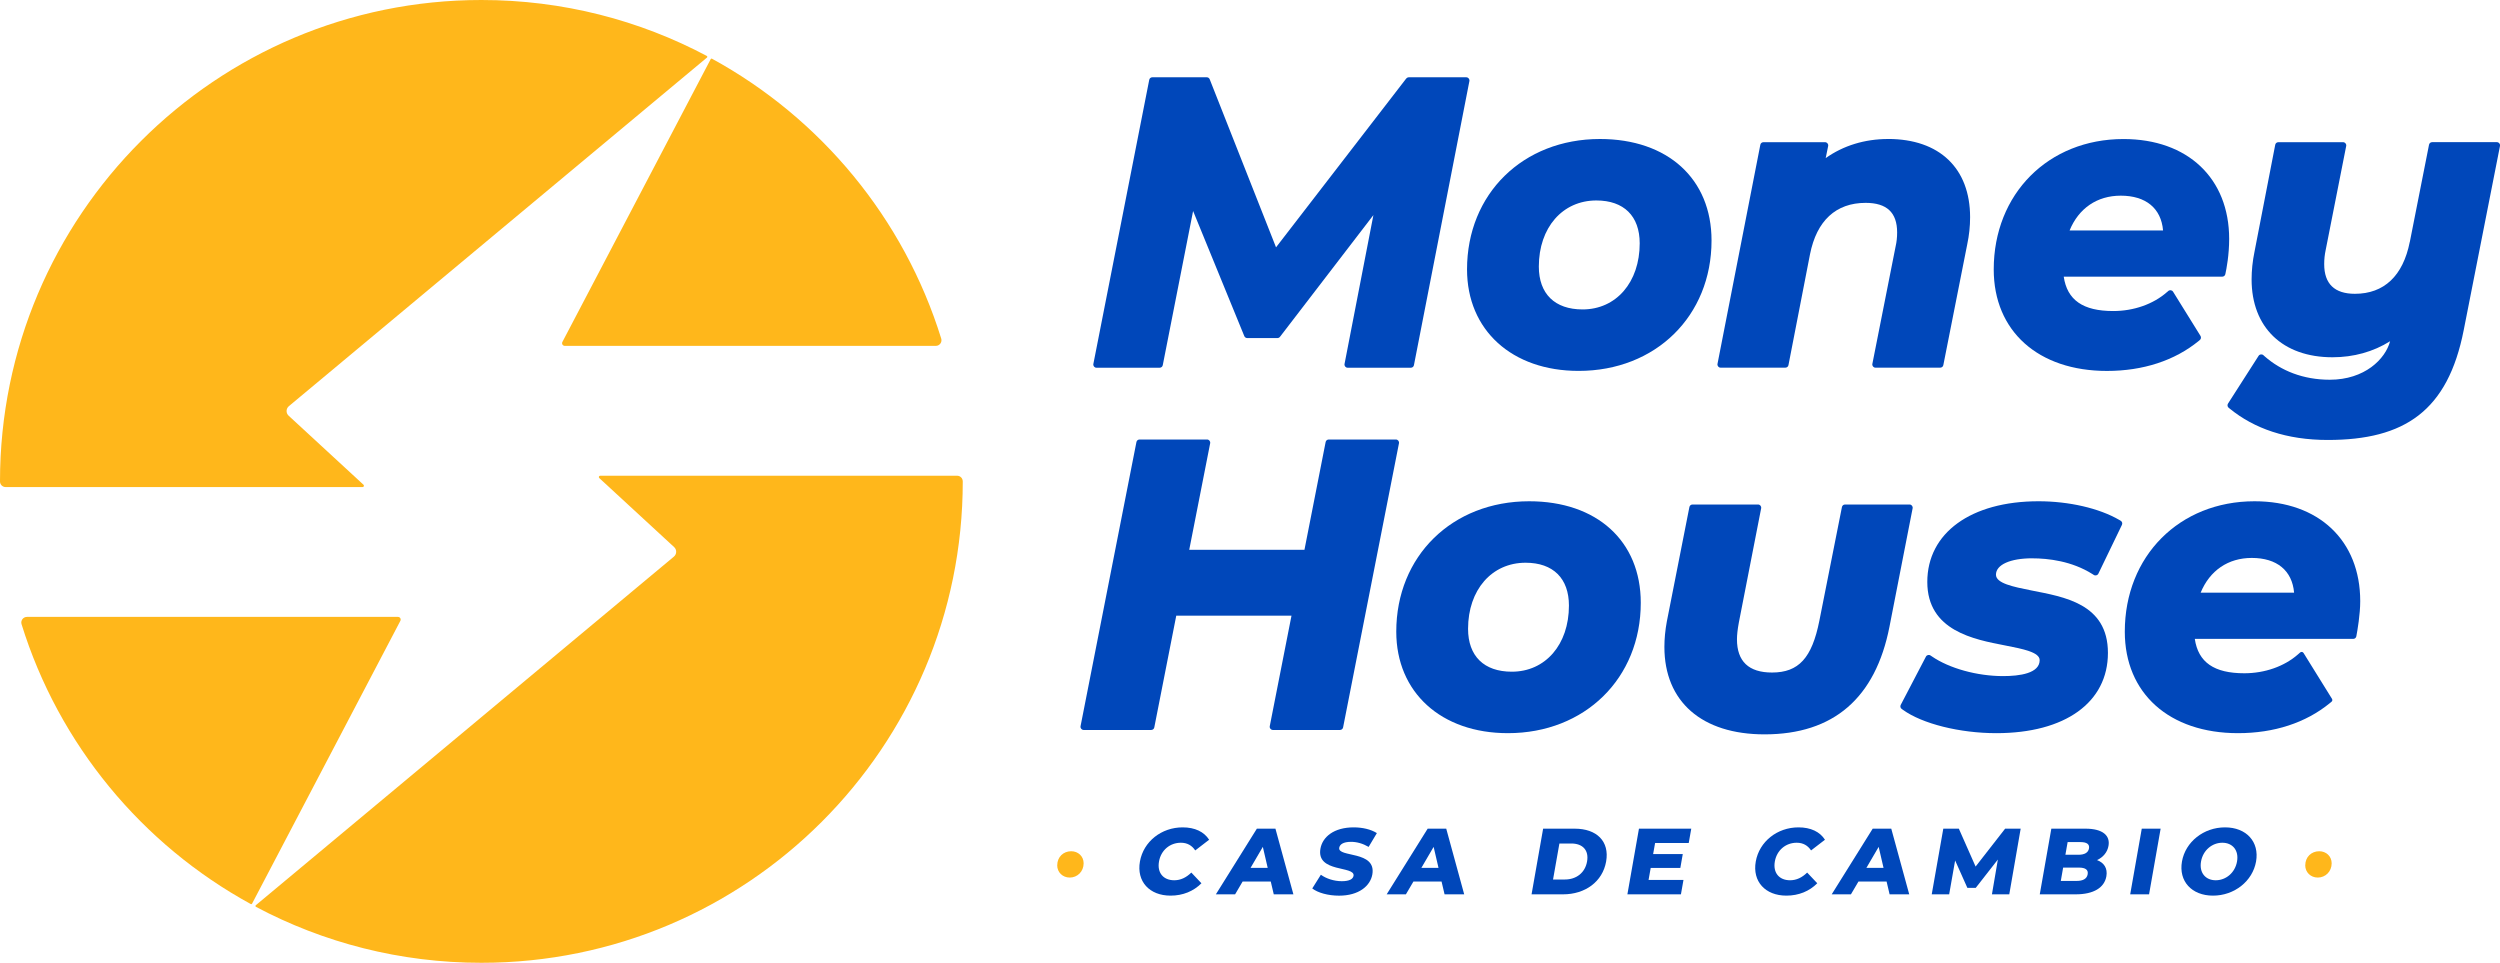
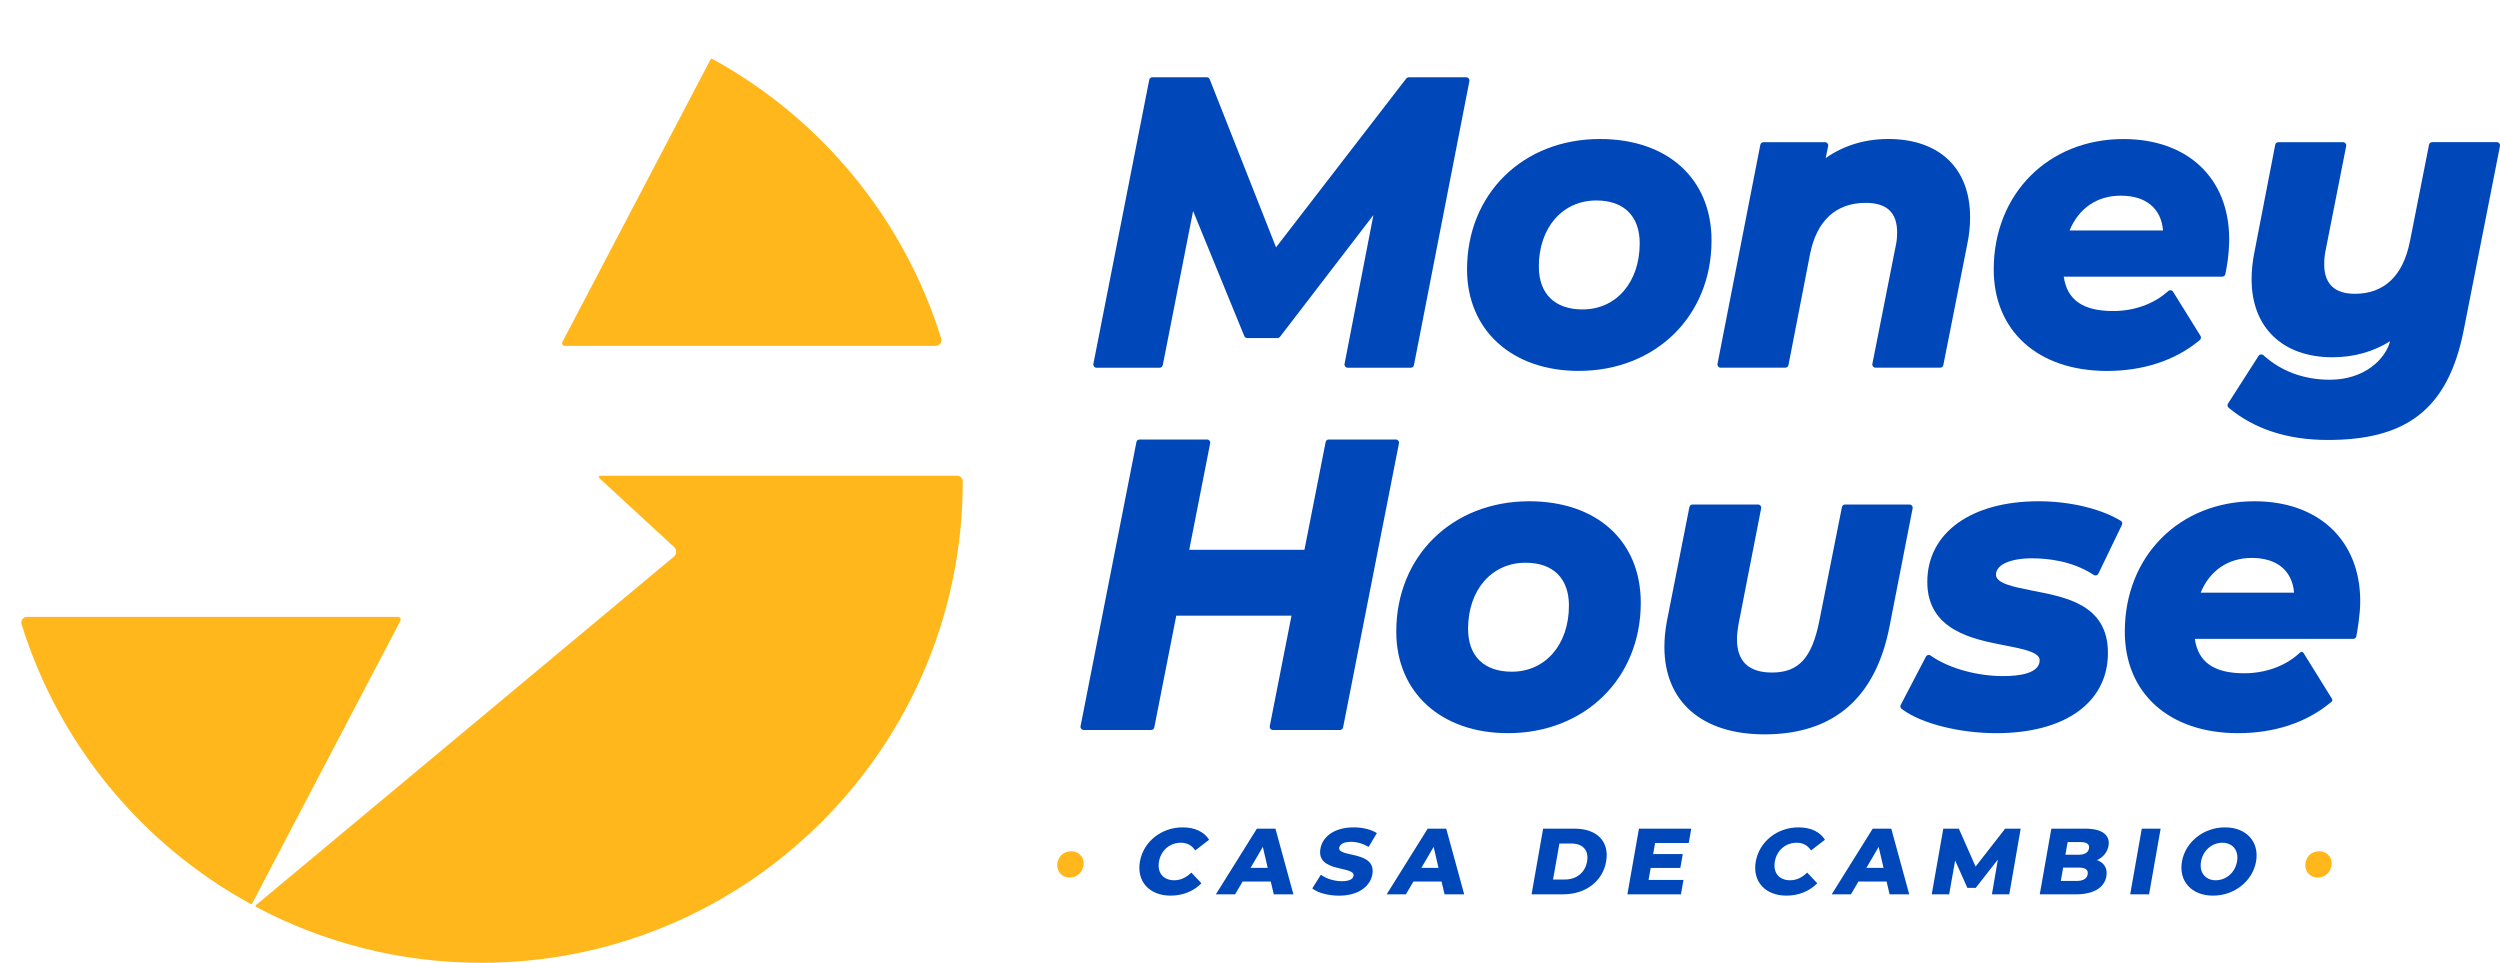
<svg xmlns="http://www.w3.org/2000/svg" id="Capa_2" viewBox="0 0 750 288.83">
  <defs>
    <style>.cls-1{fill:#0047ba;}.cls-2{fill:#ffb71b;}</style>
  </defs>
  <g id="Capa_2-2">
    <g>
      <g>
        <path class="cls-2" d="M120.11,186.25l-44.49,84.84c-.08,.15-.26,.2-.4,.12-32.6-17.83-57.57-47.87-68.76-83.96-.33-1.08,.49-2.18,1.62-2.18H119.4c.61,0,.99,.64,.71,1.18Z" />
-         <path class="cls-2" d="M108.77,146.12H1.68c-.93,0-1.68-.75-1.68-1.68v-.02c0-79.75,64.66-144.42,144.42-144.42,24.44,0,47.45,6.07,67.62,16.78,.18,.1,.21,.35,.05,.49L86.66,121.85c-.88,.74-.92,2.08-.07,2.86l22.46,20.71c.27,.25,.09,.7-.27,.7Z" />
        <path class="cls-2" d="M168.72,102.58L213.21,17.74c.08-.15,.26-.2,.4-.12,32.6,17.83,57.57,47.87,68.76,83.96,.33,1.08-.49,2.18-1.62,2.18h-111.32c-.61,0-.99-.64-.71-1.18Z" />
        <path class="cls-2" d="M288.83,144.42c0,79.76-64.66,144.42-144.42,144.42-24.44,0-47.45-6.07-67.62-16.78-.18-.1-.21-.35-.05-.49l125.43-104.58c.88-.74,.92-2.08,.07-2.86l-22.46-20.71c-.27-.25-.09-.7,.27-.7h107.09c.93,0,1.68,.75,1.68,1.68h0Z" />
      </g>
      <g>
        <g>
          <path class="cls-1" d="M421.88,23.54l-39.07,50.66-19.9-50.42c-.14-.36-.49-.6-.89-.6h-16.32c-.45,0-.85,.32-.93,.77l-16.76,85.23c-.12,.59,.33,1.14,.93,1.14h18.96c.45,0,.85-.32,.93-.77l9.1-46.25,15.36,37.53c.15,.36,.49,.59,.88,.59h9.06c.3,0,.57-.14,.76-.37l28.03-36.52-8.66,44.66c-.11,.59,.34,1.13,.93,1.13h18.96c.46,0,.85-.32,.93-.77l16.64-85.23c.11-.59-.34-1.13-.93-1.13h-17.25c-.3,0-.57,.14-.75,.37Z" />
          <path class="cls-1" d="M479.98,41.7c-23.1,0-39.87,16.45-39.87,39.12,0,18.22,13.46,30.45,33.48,30.45,23.1,0,39.87-16.45,39.87-39.12,0-18.5-13.14-30.45-33.48-30.45Zm11.93,31.3c0,11.68-7.05,19.83-17.14,19.83-8.34,0-13.12-4.69-13.12-12.86,0-11.68,7.1-19.83,17.26-19.83,8.26,0,13,4.69,13,12.85Z" />
          <path class="cls-1" d="M566.44,41.7c-7.01,0-13.43,1.97-18.73,5.73l.74-3.63c.12-.59-.33-1.14-.93-1.14h-18.49c-.46,0-.85,.32-.93,.77l-12.85,65.74c-.11,.59,.34,1.13,.93,1.13h19.43c.46,0,.85-.32,.93-.77l6.46-33.24c2.01-10.1,7.78-15.43,16.69-15.43,6.36,0,9.45,2.91,9.45,8.88,0,1.44-.15,2.87-.45,4.16l-6.98,35.26c-.12,.59,.33,1.14,.93,1.14h19.43c.45,0,.85-.32,.93-.77l7.17-36.23c.57-2.67,.86-5.41,.86-8.13,0-14.7-9.2-23.48-24.61-23.48Z" />
          <path class="cls-1" d="M650.07,87.65c-4.09,3.6-9.96,5.66-16.1,5.66-9.06,0-13.81-3.28-14.85-10.31h47.55c.45,0,.83-.31,.93-.74,.36-1.64,1.15-5.8,1.15-10.58,0-18.21-12.45-29.97-31.71-29.97-22.55,0-38.92,16.45-38.92,39.12,0,18.5,13.33,30.45,33.96,30.45,10.83,0,20.34-3.11,27.51-8.98l.35-.29c.37-.3,.46-.83,.21-1.24l-8.23-13.26c-.31-.5-1-.6-1.44-.21l-.41,.36Zm-29.19-18.52c2.73-6.65,8.25-10.43,15.34-10.43,7.55,0,12.12,3.79,12.7,10.43h-28.04Z" />
          <path class="cls-1" d="M722.93,72.59c-2.02,10.17-7.71,15.55-16.46,15.55-6.11,0-9.21-2.99-9.21-8.89,0-1.5,.14-2.81,.45-4.28l6.15-31.17c.12-.59-.33-1.14-.93-1.14h-19.43c-.46,0-.85,.32-.93,.77l-6.23,32.15c-.57,2.78-.86,5.55-.86,8.24,0,14.41,9.3,23.36,24.26,23.36,6.34,0,12.26-1.65,17.29-4.81-1.41,5.34-7.61,11.55-18.11,11.55-8,0-14.61-2.71-19.51-7.01l-.4-.36c-.44-.38-1.12-.29-1.43,.2l-9.18,14.33c-.26,.41-.17,.95,.2,1.25l.36,.29c7.31,5.95,17.04,9.37,29.37,9.37,23.05,0,36.02-8.7,40.79-32.97l10.88-55.23c.12-.59-.33-1.14-.93-1.14h-19.43c-.45,0-.85,.32-.93,.77l-5.76,29.16Z" />
        </g>
        <g>
          <path class="cls-1" d="M391.34,164.94h-34.57l6.28-31.95c.12-.59-.33-1.14-.93-1.14h-20.26c-.45,0-.85,.32-.93,.77l-16.76,85.23c-.12,.59,.33,1.14,.93,1.14h20.26c.45,0,.85-.32,.93-.77l6.59-33.52h34.57l-6.52,33.15c-.12,.59,.33,1.14,.93,1.14h20.14c.45,0,.85-.32,.93-.77l16.76-85.23c.12-.59-.33-1.14-.93-1.14h-20.14c-.45,0-.85,.32-.93,.77l-6.35,32.31Z" />
          <path class="cls-1" d="M458.75,150.38c-23.1,0-39.87,16.45-39.87,39.12,0,18.22,13.46,30.45,33.48,30.45,23.1,0,39.87-16.45,39.87-39.12,0-18.5-13.14-30.45-33.48-30.45Zm11.93,31.3c0,11.68-7.05,19.83-17.14,19.83-8.34,0-13.12-4.69-13.12-12.86,0-11.68,7.1-19.83,17.26-19.83,8.26,0,13,4.69,13,12.85Z" />
          <path class="cls-1" d="M553.51,151.35c-.45,0-.85,.32-.93,.77l-6.77,34.09c-2.22,11.19-6.21,15.55-14.21,15.55-6.98,0-10.51-3.35-10.51-9.97,0-1.31,.18-2.95,.56-5.01l6.7-34.3c.11-.59-.34-1.13-.93-1.13h-19.67c-.45,0-.85,.32-.93,.77l-6.77,34.34c-.48,2.57-.73,5.2-.73,7.61,0,16.43,11.23,26.24,30.05,26.24,20.67,0,33.28-10.88,37.48-32.33l6.94-35.5c.11-.59-.34-1.13-.93-1.13h-19.32Z" />
          <path class="cls-1" d="M609.66,167.5c4.83,0,11.88,.82,18.05,4.71l.44,.28c.48,.3,1.12,.12,1.36-.39l7.07-14.64c.22-.45,.05-.99-.38-1.24l-.41-.24c-6.04-3.51-15.1-5.6-24.24-5.6-20.27,0-33.36,9.5-33.36,24.2s14.06,17.25,23.37,19.06c5.32,1.04,10.34,2.02,10.34,4.4,0,3.96-5.97,4.79-10.99,4.79-7.73,0-16.1-2.31-21.32-5.89l-.43-.29c-.47-.32-1.12-.16-1.38,.34l-7.56,14.48c-.22,.42-.1,.94,.29,1.21l.36,.26c5.79,4.19,17.06,7.01,28.03,7.01,20.65,0,33.48-9.23,33.48-24.08s-13.27-16.8-22.96-18.74c-5.46-1.09-10.63-2.13-10.63-4.72,0-2.99,4.27-4.92,10.87-4.92Z" />
          <path class="cls-1" d="M676.36,150.38c-22.55,0-38.92,16.45-38.92,39.12,0,18.5,13.33,30.45,33.96,30.45,10.83,0,20.34-3.11,27.51-8.98l.55-.45c.26-.21,.32-.58,.14-.87l-8.54-13.76c-.22-.35-.7-.42-1.01-.15l-.66,.58c-4.09,3.6-9.96,5.66-16.1,5.66-9.06,0-13.81-3.28-14.85-10.31h47.52c.46,0,.85-.32,.94-.77,.35-1.84,1.17-6.6,1.17-10.55,0-18.21-12.45-29.97-31.71-29.97Zm-16.17,27.43c2.73-6.65,8.25-10.43,15.34-10.43,7.55,0,12.12,3.79,12.7,10.43h-28.04Z" />
        </g>
        <g>
          <path class="cls-2" d="M317.17,259.59c0-2.48,1.82-4.22,4.19-4.22,2.07,0,3.73,1.5,3.73,3.62,0,2.48-1.88,4.28-4.17,4.28-2.12,0-3.76-1.58-3.76-3.68Z" />
          <path class="cls-2" d="M691.58,259.59c0-2.48,1.82-4.22,4.19-4.22,2.07,0,3.73,1.5,3.73,3.62,0,2.48-1.88,4.28-4.17,4.28-2.12,0-3.76-1.58-3.76-3.68Z" />
        </g>
        <g>
          <path class="cls-1" d="M341.98,258.45c1.06-5.99,6.46-10.24,12.81-10.24,3.69,0,6.42,1.32,7.95,3.71l-4.17,3.21c-.99-1.49-2.39-2.31-4.31-2.31-3.29,0-5.97,2.25-6.56,5.63-.6,3.38,1.29,5.63,4.58,5.63,1.91,0,3.6-.82,5.12-2.31l3.03,3.21c-2.36,2.39-5.57,3.71-9.26,3.71-6.34,0-10.25-4.25-9.19-10.24Z" />
          <path class="cls-1" d="M381.24,264.47h-8.46l-2.25,3.83h-5.77l12.3-19.7h5.57l5.39,19.7h-5.89l-.9-3.83Zm-.93-4.11l-1.46-6.3-3.68,6.3h5.14Z" />
          <path class="cls-1" d="M393.68,266.53l2.58-4.11c1.57,1.15,3.94,1.94,6.26,1.94s3.37-.65,3.54-1.6c.55-3.12-11.22-.84-9.93-8.16,.62-3.52,4.04-6.39,9.98-6.39,2.6,0,5.18,.59,6.95,1.72l-2.47,4.14c-1.74-1.01-3.53-1.52-5.28-1.52-2.37,0-3.37,.79-3.54,1.77-.53,3.01,11.21,.76,9.93,8.02-.61,3.43-4.04,6.36-9.98,6.36-3.29,0-6.39-.87-8.05-2.17Z" />
          <path class="cls-1" d="M432.48,264.47h-8.46l-2.25,3.83h-5.77l12.3-19.7h5.57l5.39,19.7h-5.89l-.9-3.83Zm-.93-4.11l-1.46-6.3-3.68,6.3h5.14Z" />
          <path class="cls-1" d="M462.94,248.6h9.46c6.63,0,10.5,3.8,9.44,9.85s-6.28,9.85-12.91,9.85h-9.46l3.47-19.7Zm6.54,15.25c3.4,0,6.04-2,6.64-5.4,.6-3.4-1.33-5.4-4.73-5.4h-3.57l-1.91,10.81h3.57Z" />
          <path class="cls-1" d="M505.04,264l-.76,4.3h-16.06l3.47-19.7h15.69l-.76,4.31h-10.09l-.59,3.32h8.89l-.73,4.16h-8.89l-.64,3.6h10.46Z" />
          <path class="cls-1" d="M526.73,258.45c1.06-5.99,6.46-10.24,12.81-10.24,3.69,0,6.42,1.32,7.95,3.71l-4.17,3.21c-.99-1.49-2.39-2.31-4.31-2.31-3.29,0-5.97,2.25-6.56,5.63s1.29,5.63,4.58,5.63c1.91,0,3.6-.82,5.12-2.31l3.03,3.21c-2.36,2.39-5.57,3.71-9.26,3.71-6.34,0-10.25-4.25-9.19-10.24Z" />
          <path class="cls-1" d="M565.99,264.47h-8.46l-2.25,3.83h-5.77l12.3-19.7h5.57l5.39,19.7h-5.89l-.9-3.83Zm-.93-4.11l-1.46-6.3-3.68,6.3h5.14Z" />
          <path class="cls-1" d="M597.58,268.3l1.78-10.44-6.64,8.5h-2.51l-3.67-8.22-1.79,10.16h-5.23l3.47-19.7h4.66l5.03,11.37,8.86-11.37h4.66l-3.42,19.7h-5.2Z" />
          <path class="cls-1" d="M631.91,262.9c-.6,3.4-3.81,5.4-9.18,5.4h-10.8l3.47-19.7h10.23c5.26,0,7.46,2.11,6.92,5.15-.33,1.89-1.57,3.41-3.44,4.28,2.12,.79,3.22,2.48,2.8,4.87Zm-5.61-.62c.24-1.35-.68-2-2.62-2h-4.74l-.7,4h4.74c1.94,0,3.09-.65,3.32-2Zm-6.01-9.65l-.67,3.8h3.89c1.89,0,2.97-.65,3.19-1.91,.22-1.24-.64-1.89-2.53-1.89h-3.89Z" />
          <path class="cls-1" d="M642.53,248.6h5.66l-3.47,19.7h-5.66l3.47-19.7Z" />
          <path class="cls-1" d="M654.59,258.45c1.04-5.91,6.52-10.24,12.92-10.24s10.35,4.33,9.31,10.24c-1.04,5.91-6.52,10.24-12.92,10.24s-10.35-4.33-9.31-10.24Zm16.52,0c.6-3.4-1.38-5.63-4.41-5.63s-5.79,2.22-6.39,5.63c-.6,3.4,1.38,5.63,4.41,5.63s5.79-2.22,6.39-5.63Z" />
        </g>
      </g>
    </g>
  </g>
</svg>